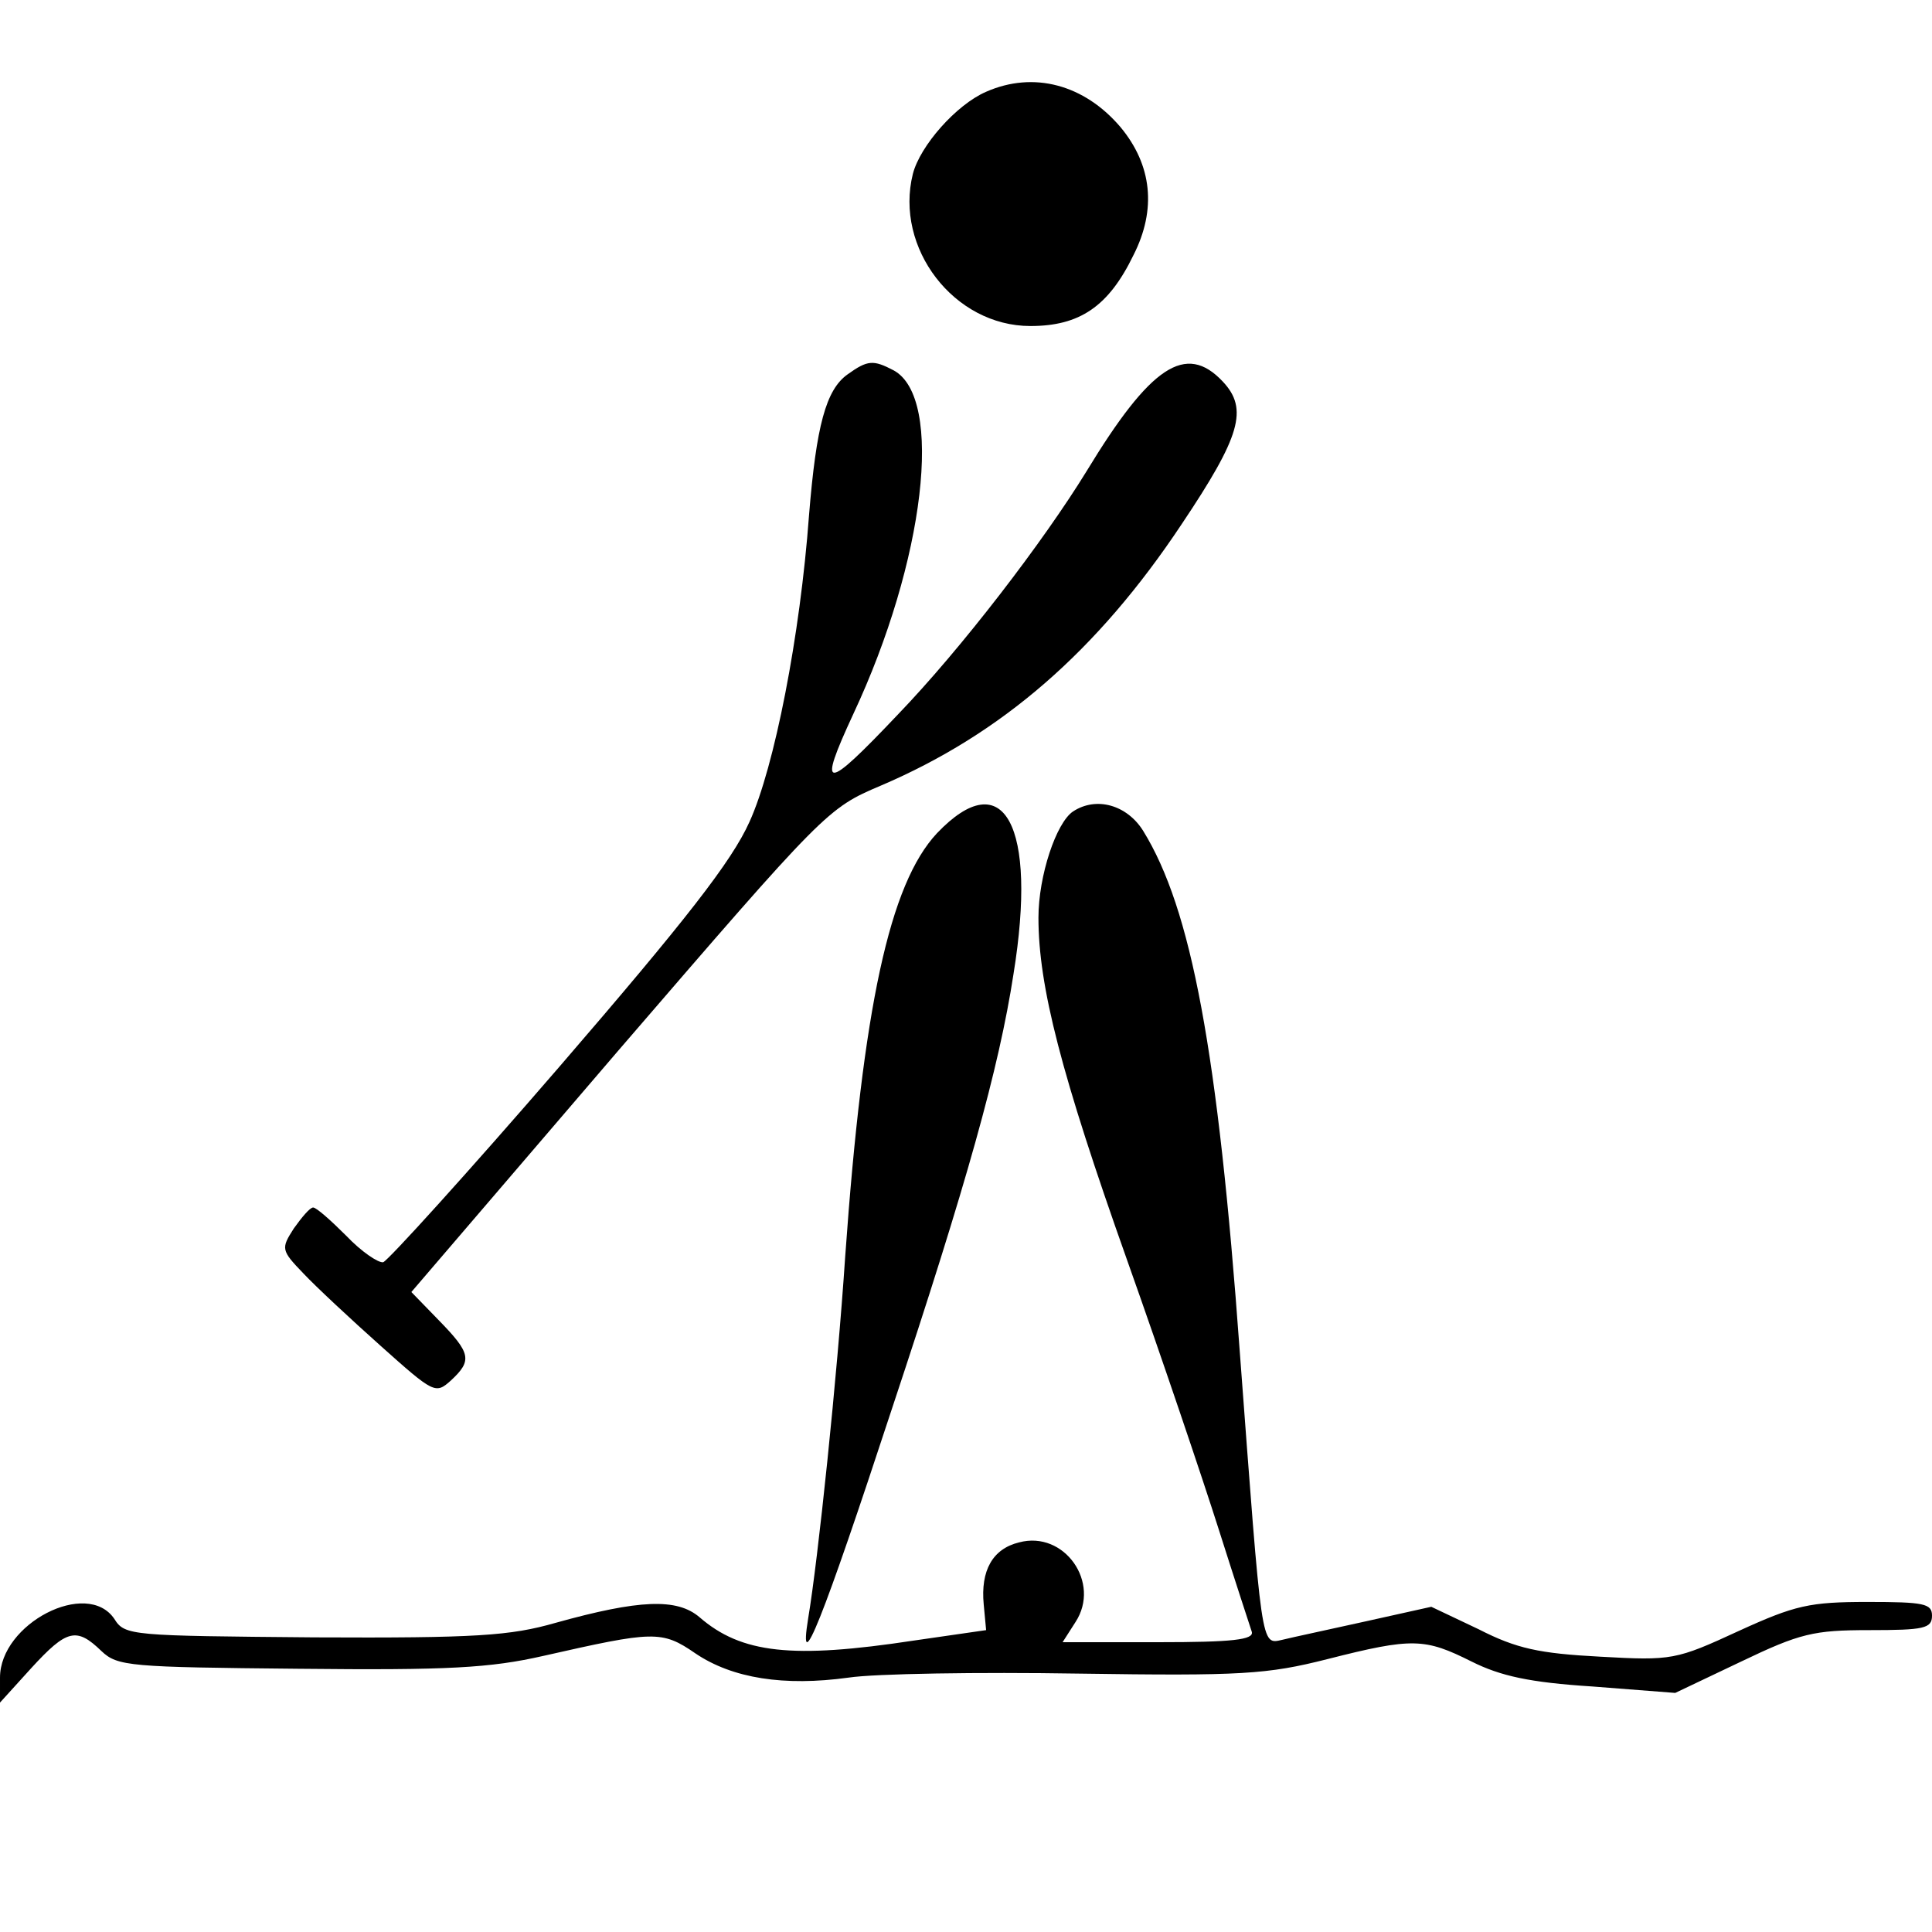
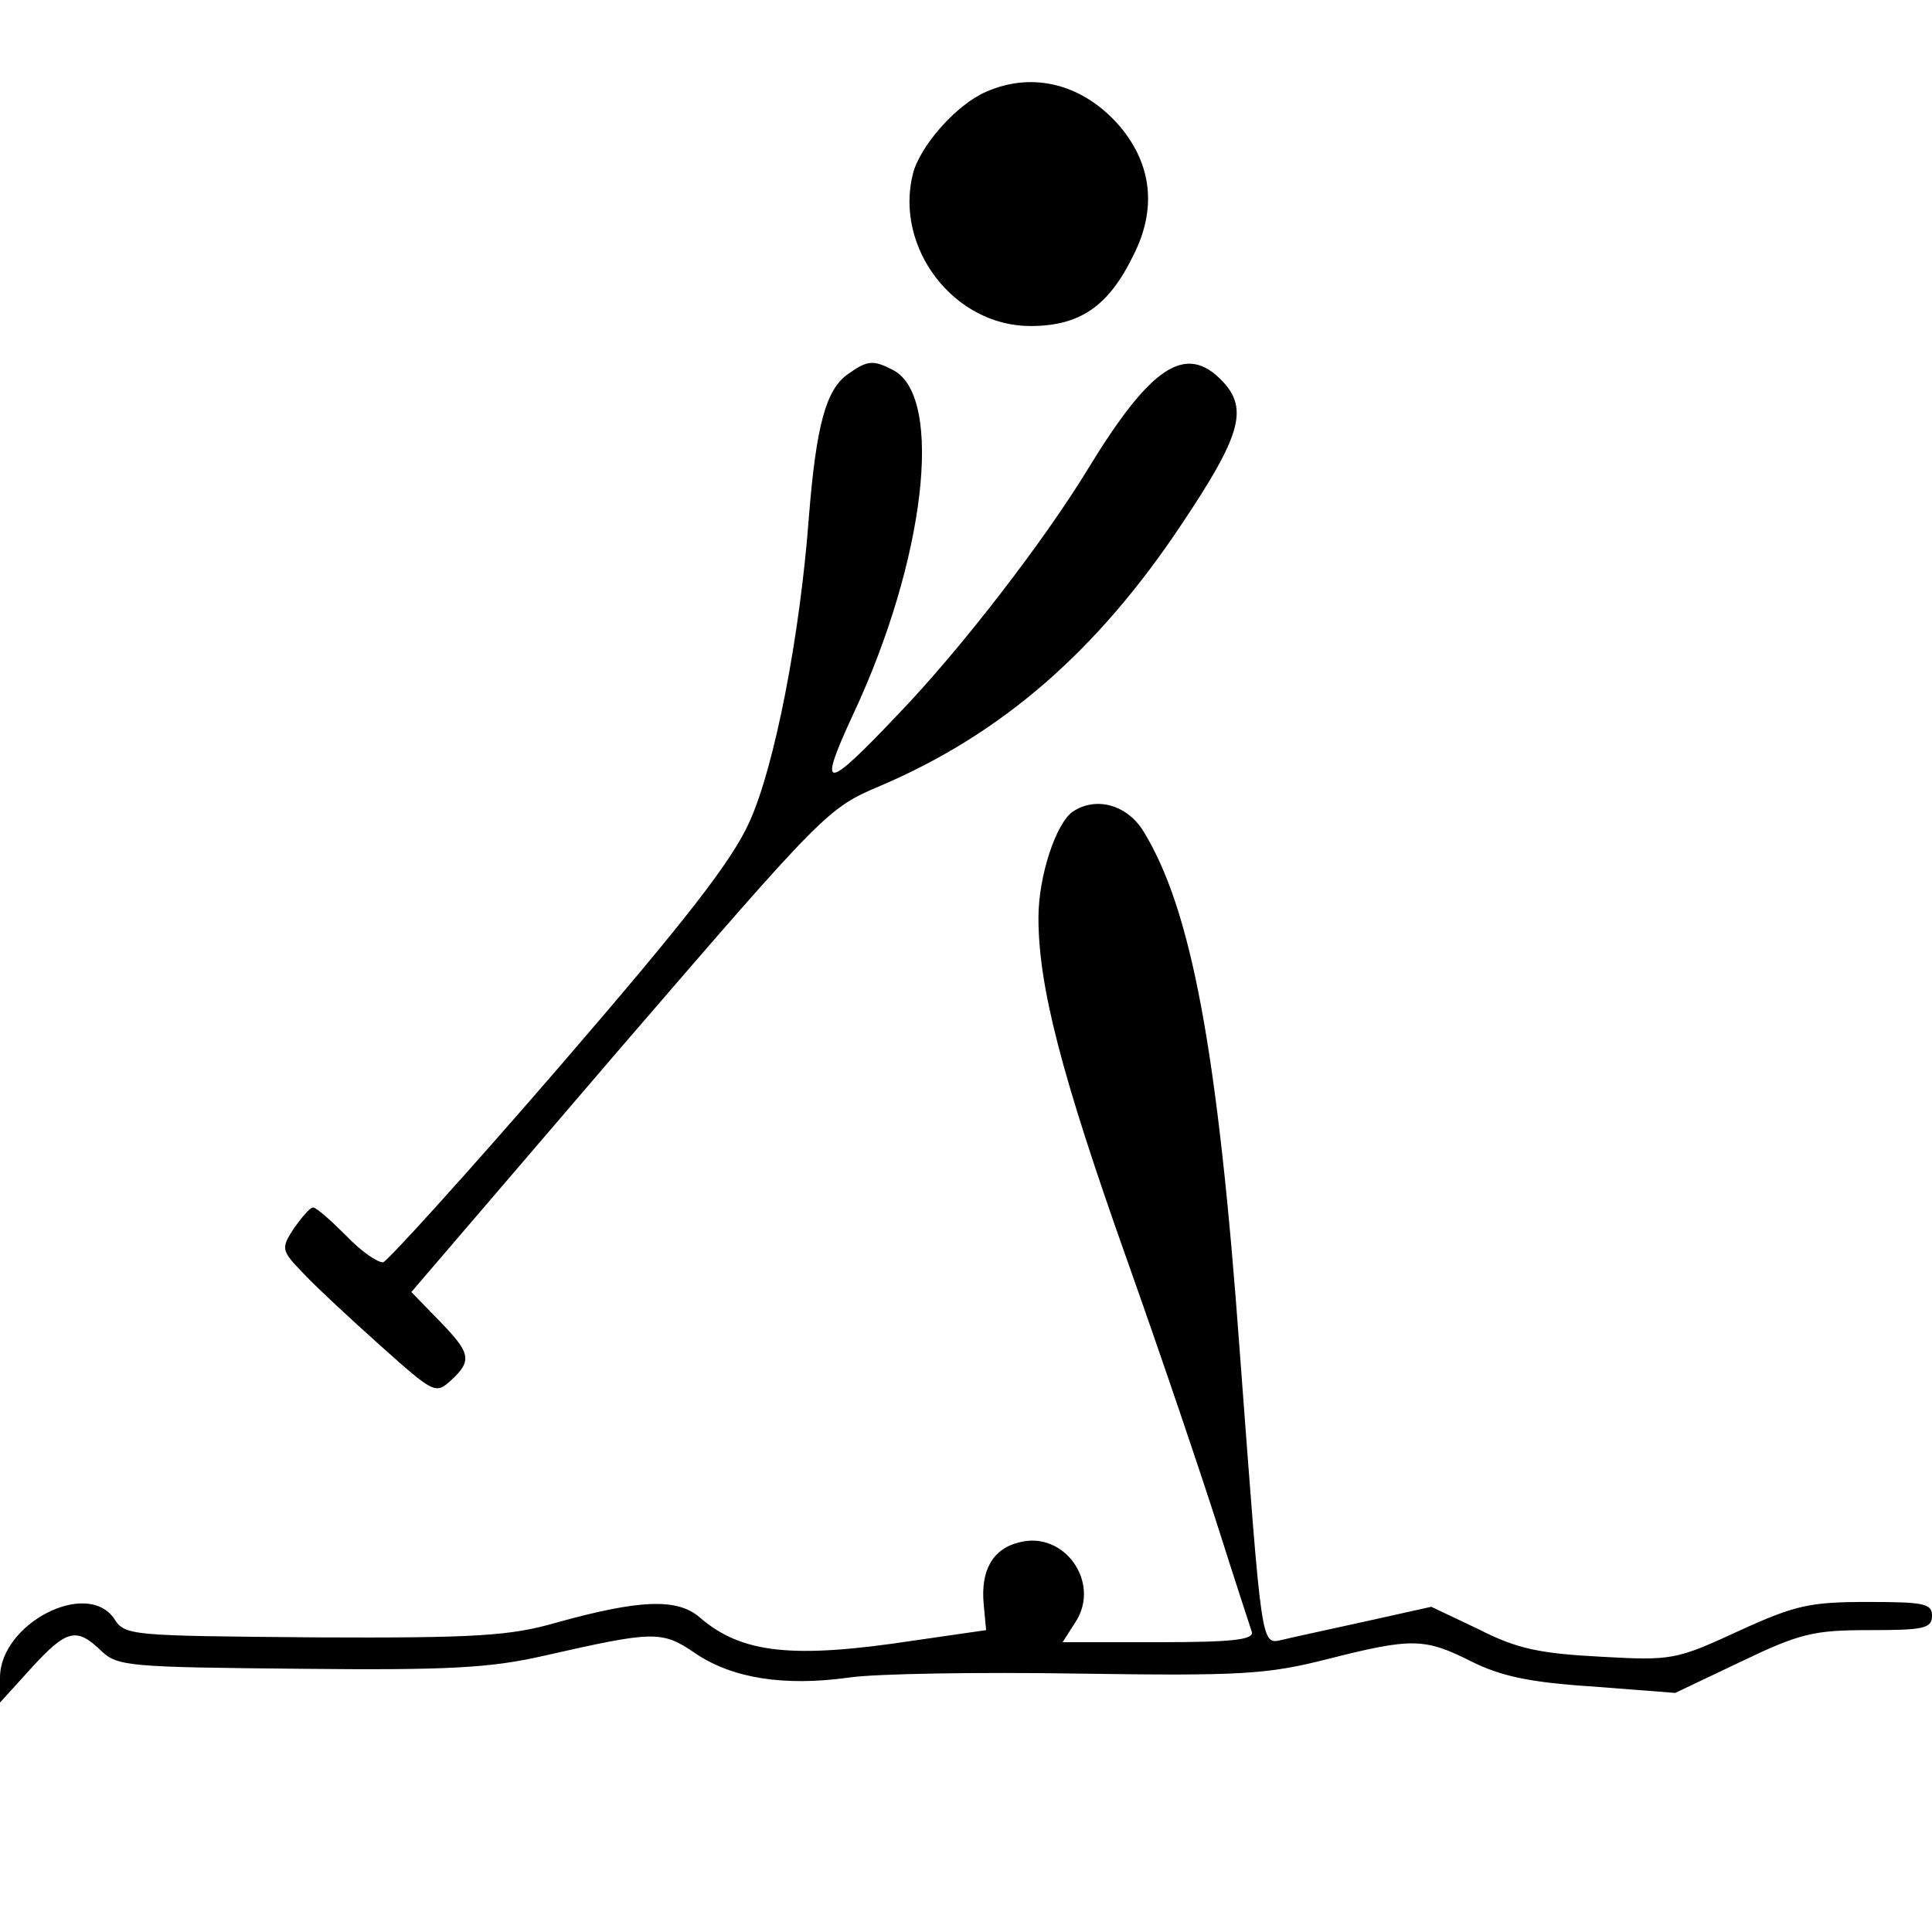
<svg xmlns="http://www.w3.org/2000/svg" version="1.0" width="240pt" height="240pt" viewBox="0 0 240 240" preserveAspectRatio="xMidYMid meet">
  <g transform="translate(0,240) scale(0.1,-0.1)" fill="#000000" stroke="none">
    <path d="M1225 2286 c-37 -16 -82 -67 -91 -102 -23 -92 51 -189 146 -189 61 0 97 24 128 88 29 57 23 112 -16 159 -45 53 -108 70 -167 44z" />
    <path d="M1053 1935 c-27 -19 -39 -64 -48 -175 -11 -150 -43 -313 -74 -381 -22 -49 -79 -122 -236 -304 -114 -132 -213 -241 -219 -243 -6 -1 -27 13 -46 33 -19 19 -37 35 -41 35 -4 0 -14 -12 -24 -26 -16 -25 -16 -27 12 -56 15 -16 59 -57 96 -90 66 -59 68 -60 87 -43 27 25 25 34 -15 75 l-34 35 258 301 c256 297 259 300 325 328 150 64 269 167 374 325 73 109 83 143 51 177 -46 49 -90 19 -169 -111 -54 -88 -156 -221 -235 -303 -91 -96 -100 -96 -55 1 89 190 113 393 50 427 -25 13 -32 13 -57 -5z" />
-     <path d="M1164 1365 c-59 -63 -92 -216 -114 -525 -10 -151 -34 -379 -46 -450 -13 -80 18 -2 104 260 93 280 133 423 151 540 30 185 -12 262 -95 175z" />
    <path d="M1333 1392 c-21 -14 -43 -80 -43 -132 0 -85 28 -194 110 -425 43 -121 94 -272 114 -335 20 -63 39 -121 41 -127 3 -10 -24 -13 -116 -13 l-119 0 16 25 c32 49 -14 114 -70 99 -33 -8 -48 -35 -44 -77 l3 -32 -90 -13 c-151 -23 -214 -16 -266 29 -28 24 -75 22 -179 -7 -56 -16 -98 -19 -300 -18 -227 2 -235 2 -248 23 -34 50 -142 -6 -142 -73 l0 -31 39 43 c44 48 56 51 87 21 20 -19 35 -20 245 -22 186 -2 238 1 304 16 137 31 147 32 189 3 46 -31 110 -41 190 -30 33 5 162 7 286 5 202 -3 234 -1 309 18 106 27 121 26 179 -3 36 -18 72 -26 150 -31 l103 -8 82 39 c73 35 90 39 159 39 68 0 78 2 78 18 0 15 -10 17 -80 17 -72 0 -90 -4 -160 -36 -78 -36 -83 -37 -172 -32 -76 4 -104 10 -151 34 l-59 28 -81 -18 c-45 -10 -92 -20 -104 -23 -27 -6 -25 -14 -53 359 -27 372 -60 549 -120 646 -20 32 -58 43 -87 24z" />
  </g>
</svg>